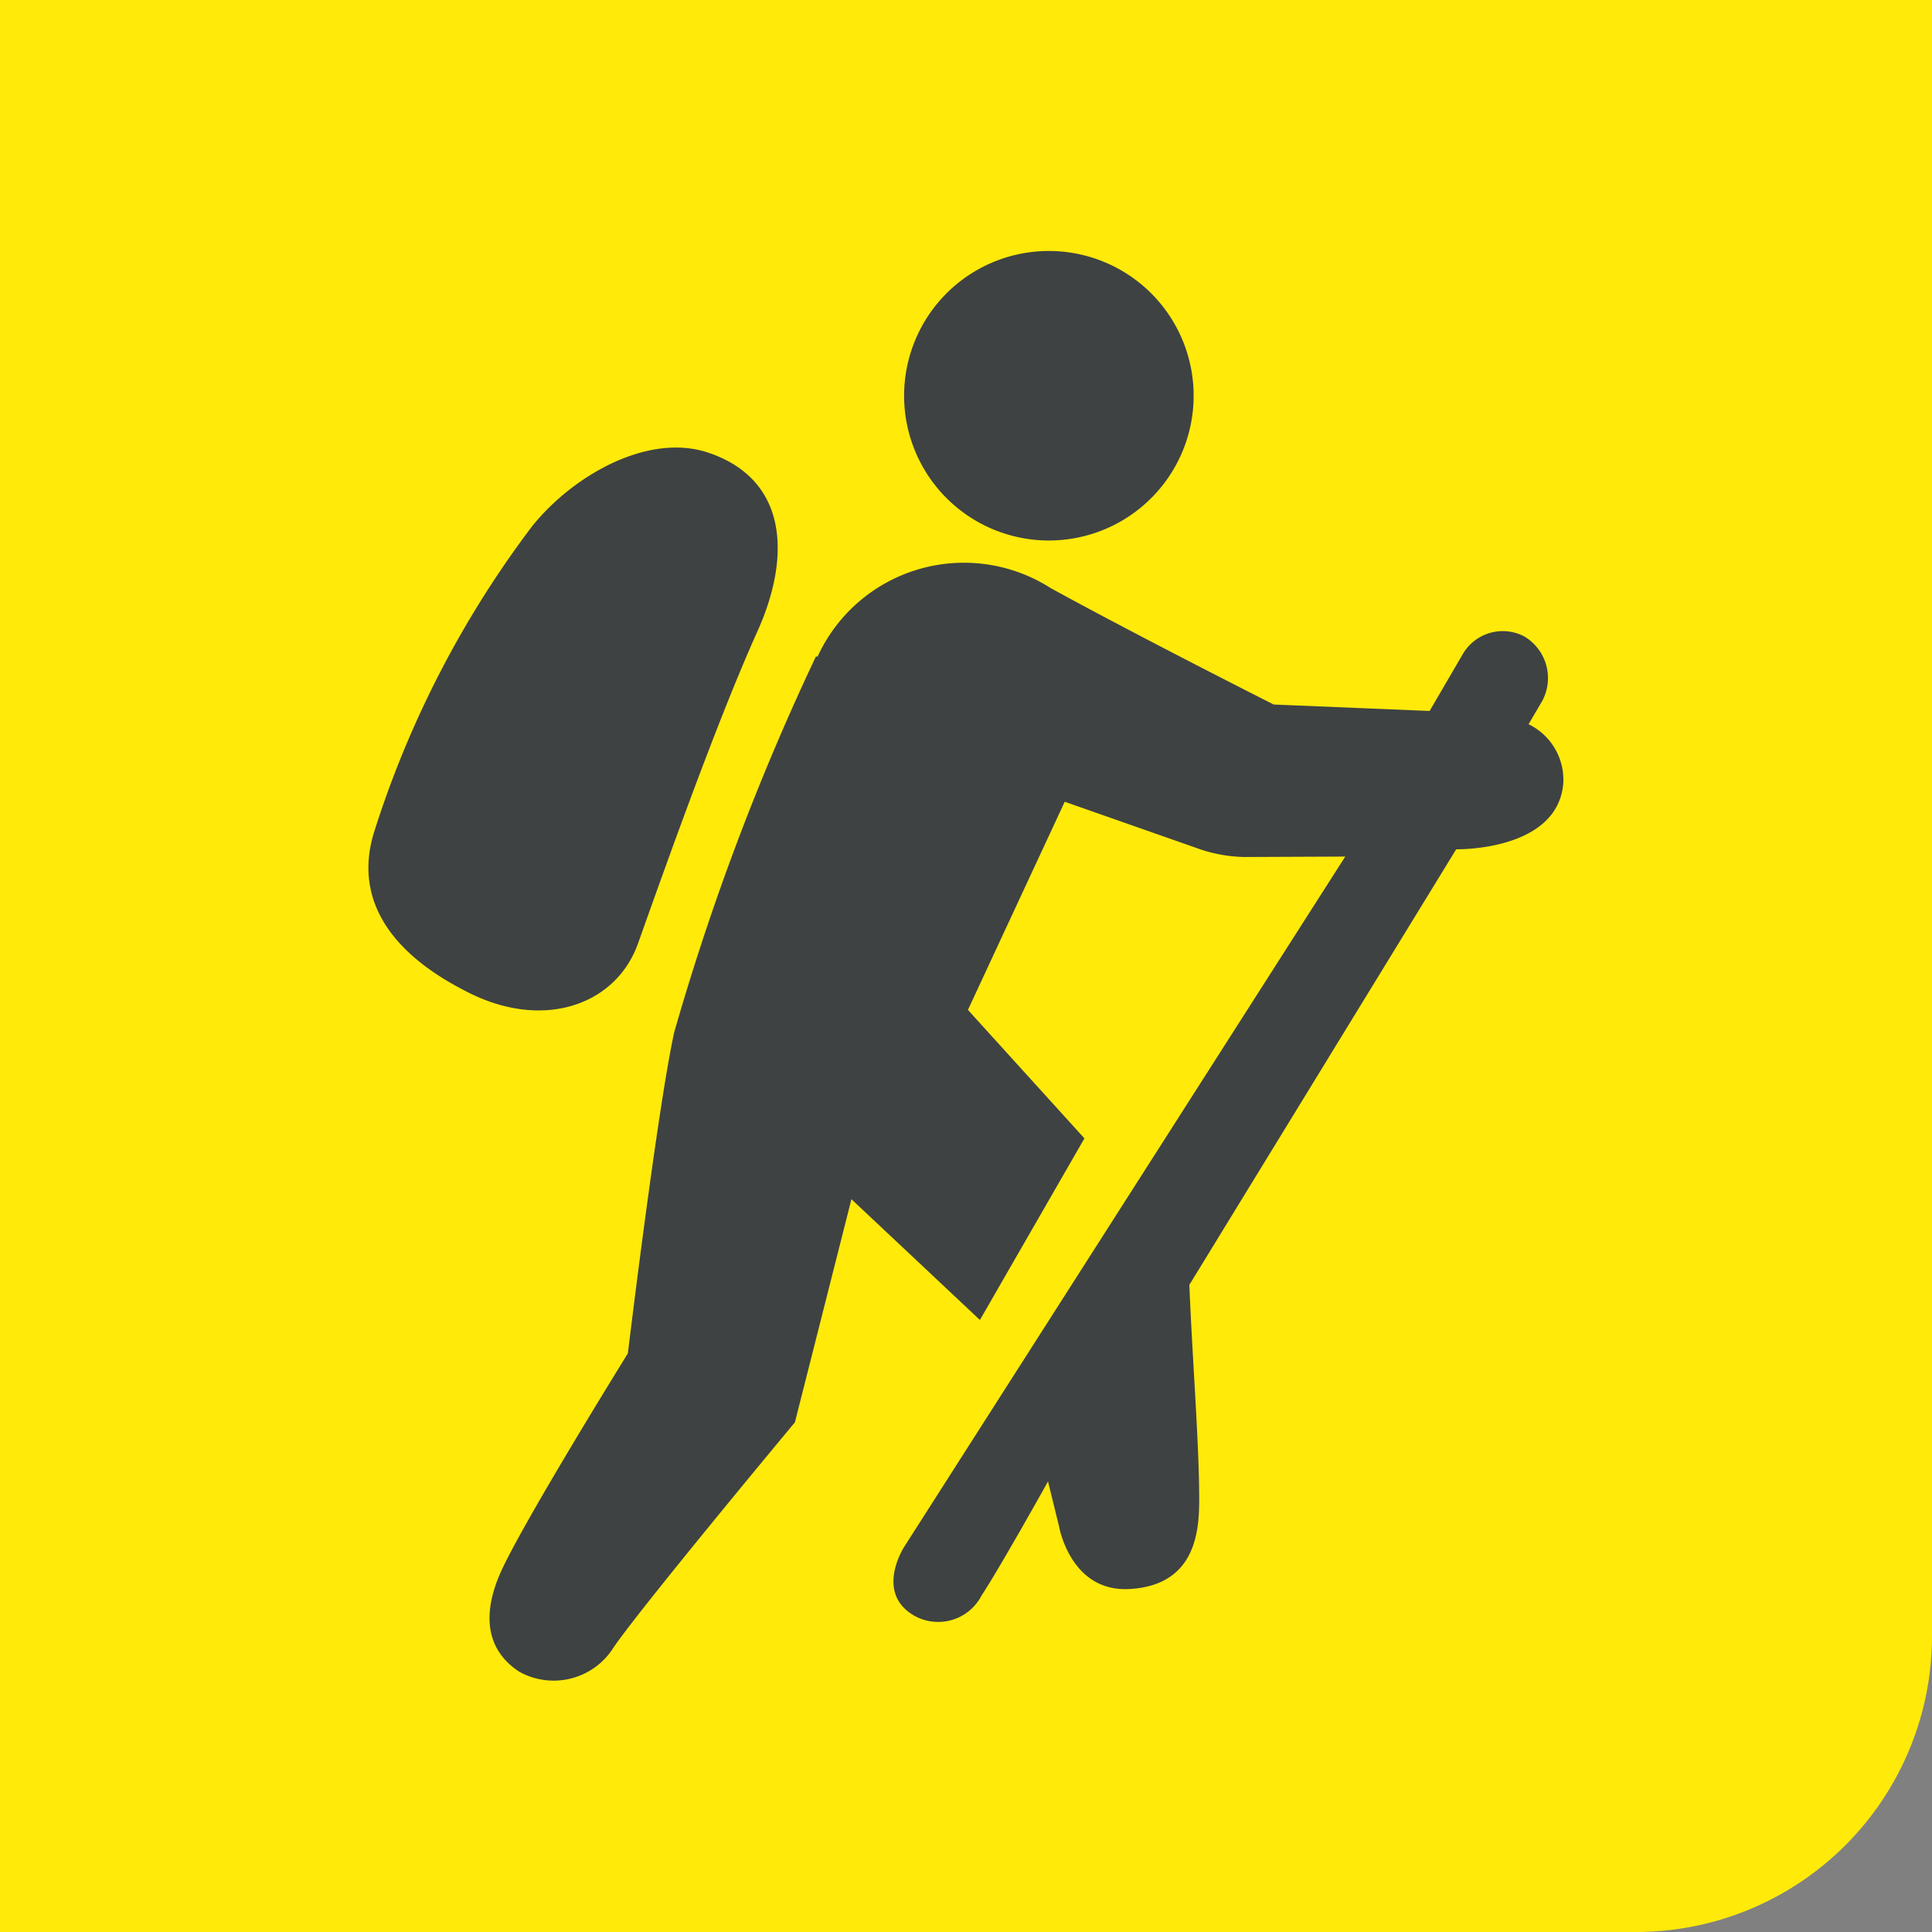
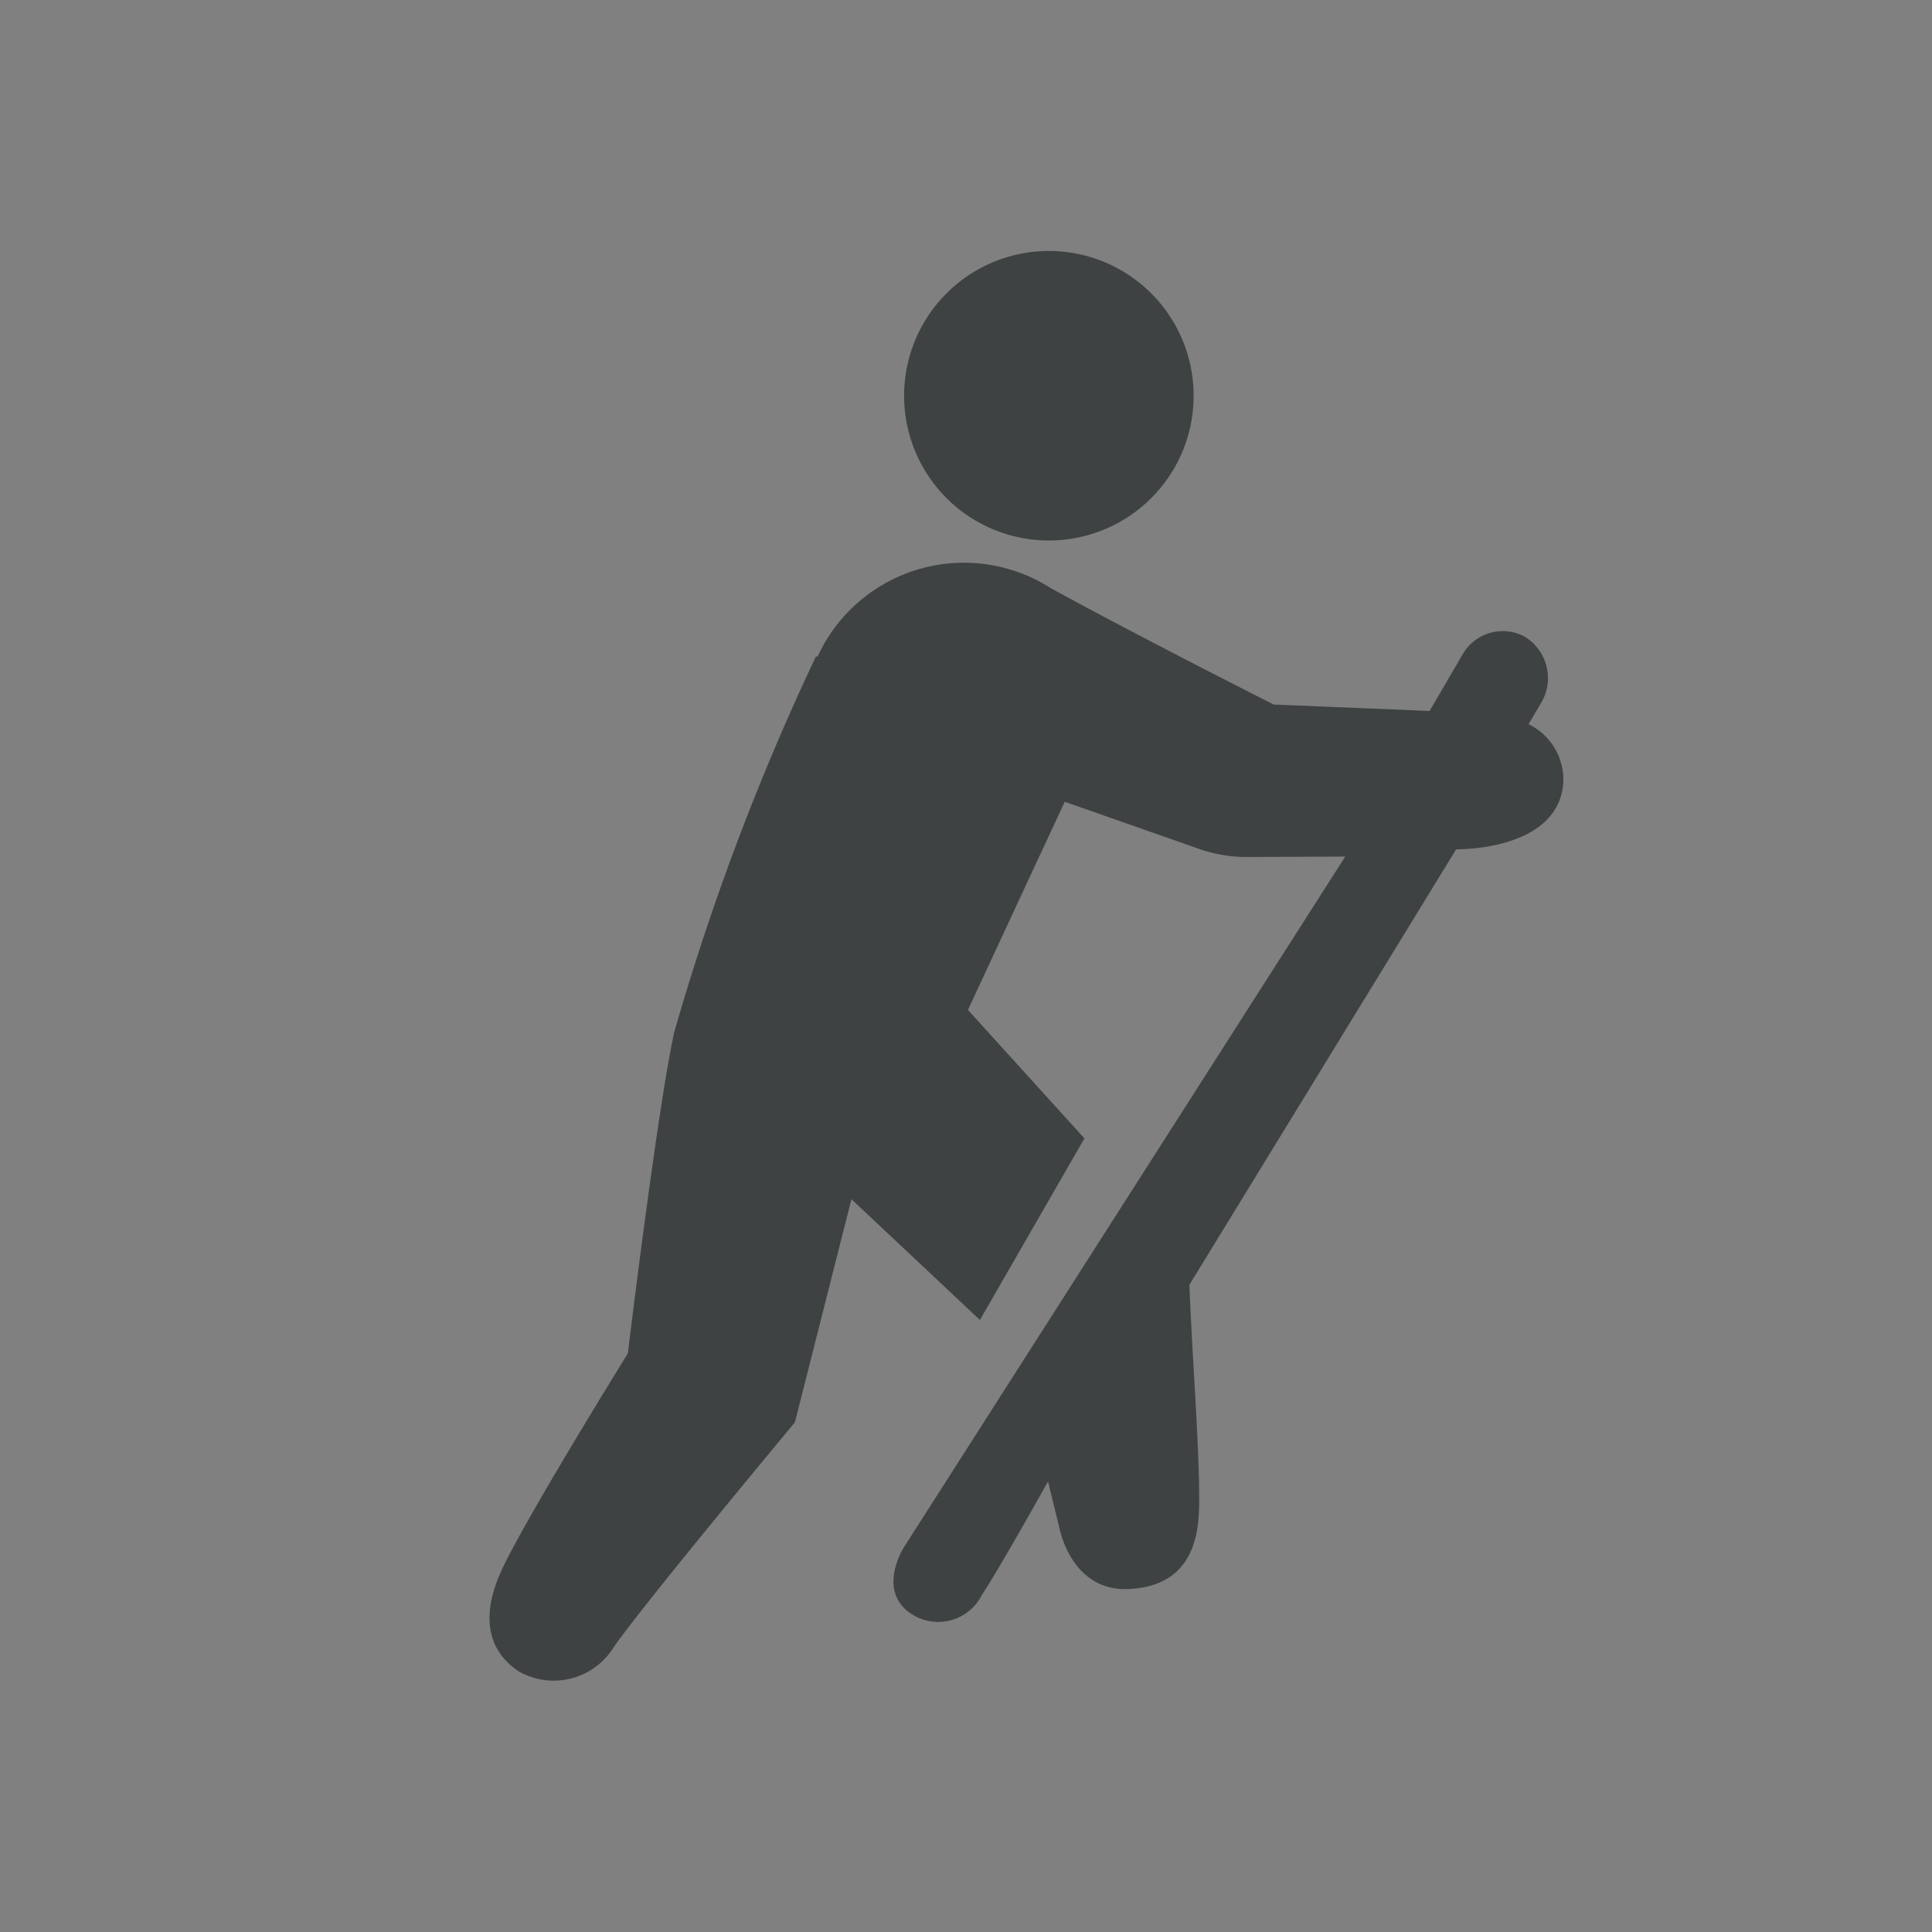
<svg xmlns="http://www.w3.org/2000/svg" viewBox="0 0 45.11 45.11">
  <rect x="0" y="0" width="45.11" height="45.11" fill="#808080" stroke="none" />
  <defs>
    <style>.cls-1{fill:#fff;}.cls-2{fill:#ffea0a;}.cls-3{fill:#3e4243;}</style>
  </defs>
  <title>1Ресурс 25</title>
  <g id="Слой_2" data-name="Слой 2">
    <g id="Слой_1-2" data-name="Слой 1">
-       <path class="cls-1" d="M23.9,20.3a1.21,1.21,0,0,0,0-1.57l-5.78-4.17a1,1,0,0,0-.94-.11l-1.75.61,1.85,2,.58,1.06,4.64,2.77a1.13,1.13,0,0,0,1.39-.55" />
-       <path class="cls-2" d="M38.22,45.11H0V0H45.11V38.22a6.91,6.91,0,0,1-6.89,6.89" />
-       <path class="cls-3" d="M16.54,10.57c-1.39-.47-3.14.51-4.11,1.71a23.66,23.66,0,0,0-3.68,7.1c-.49,1.5.23,2.84,2.26,3.83,1.74.84,3.39.23,3.89-1.19.69-1.94,1.87-5.25,2.79-7.29.79-1.76.69-3.54-1.15-4.16" />
      <path class="cls-3" d="M19.05,15.33a57.55,57.55,0,0,0-3.31,8.78c-.4,1.85-1.08,7.49-1.08,7.49s-2.55,4.11-3,5.18-.21,1.81.46,2.25a1.65,1.65,0,0,0,2.21-.57c.69-1,4.23-5.25,4.23-5.25L19.88,28l3,2.82,2.44-4.24-2.72-3,2.26-4.86,3.05,1.07a3.44,3.44,0,0,0,1.14.22L31.41,20,21.11,36.12s-.65,1,.15,1.55a1.14,1.14,0,0,0,1.66-.42c.43-.65,1.55-2.66,1.55-2.66l.26,1.06S25,37.2,26.4,37.1C27.94,37,28,35.71,28,35c0-1.28-.16-3.27-.23-5L34,19.83s2.36.05,2.5-1.53a1.44,1.44,0,0,0-.81-1.39l.3-.51a1.13,1.13,0,0,0-.4-1.54,1.08,1.08,0,0,0-1.44.42l-.77,1.32-3.64-.15s-3.19-1.61-5.21-2.72a3.76,3.76,0,0,0-5.44,1.6" />
      <path class="cls-3" d="M27.87,9.24a3.38,3.38,0,1,0-3.38,3.38,3.38,3.38,0,0,0,3.38-3.38" />
    </g>
  </g>
</svg>